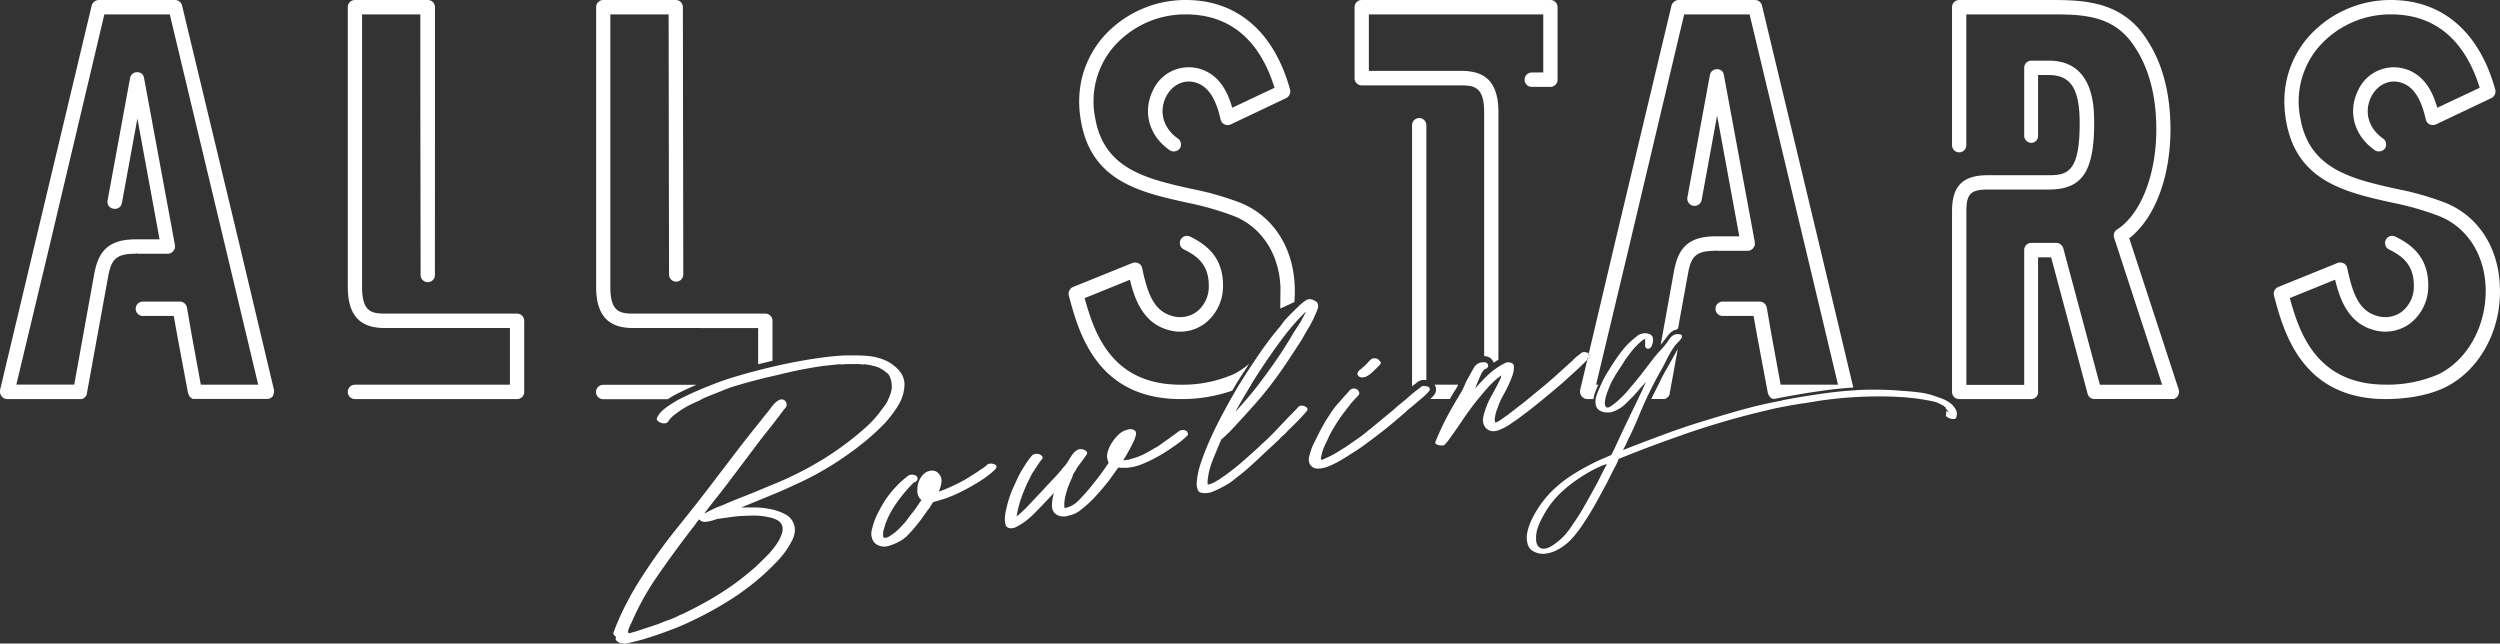
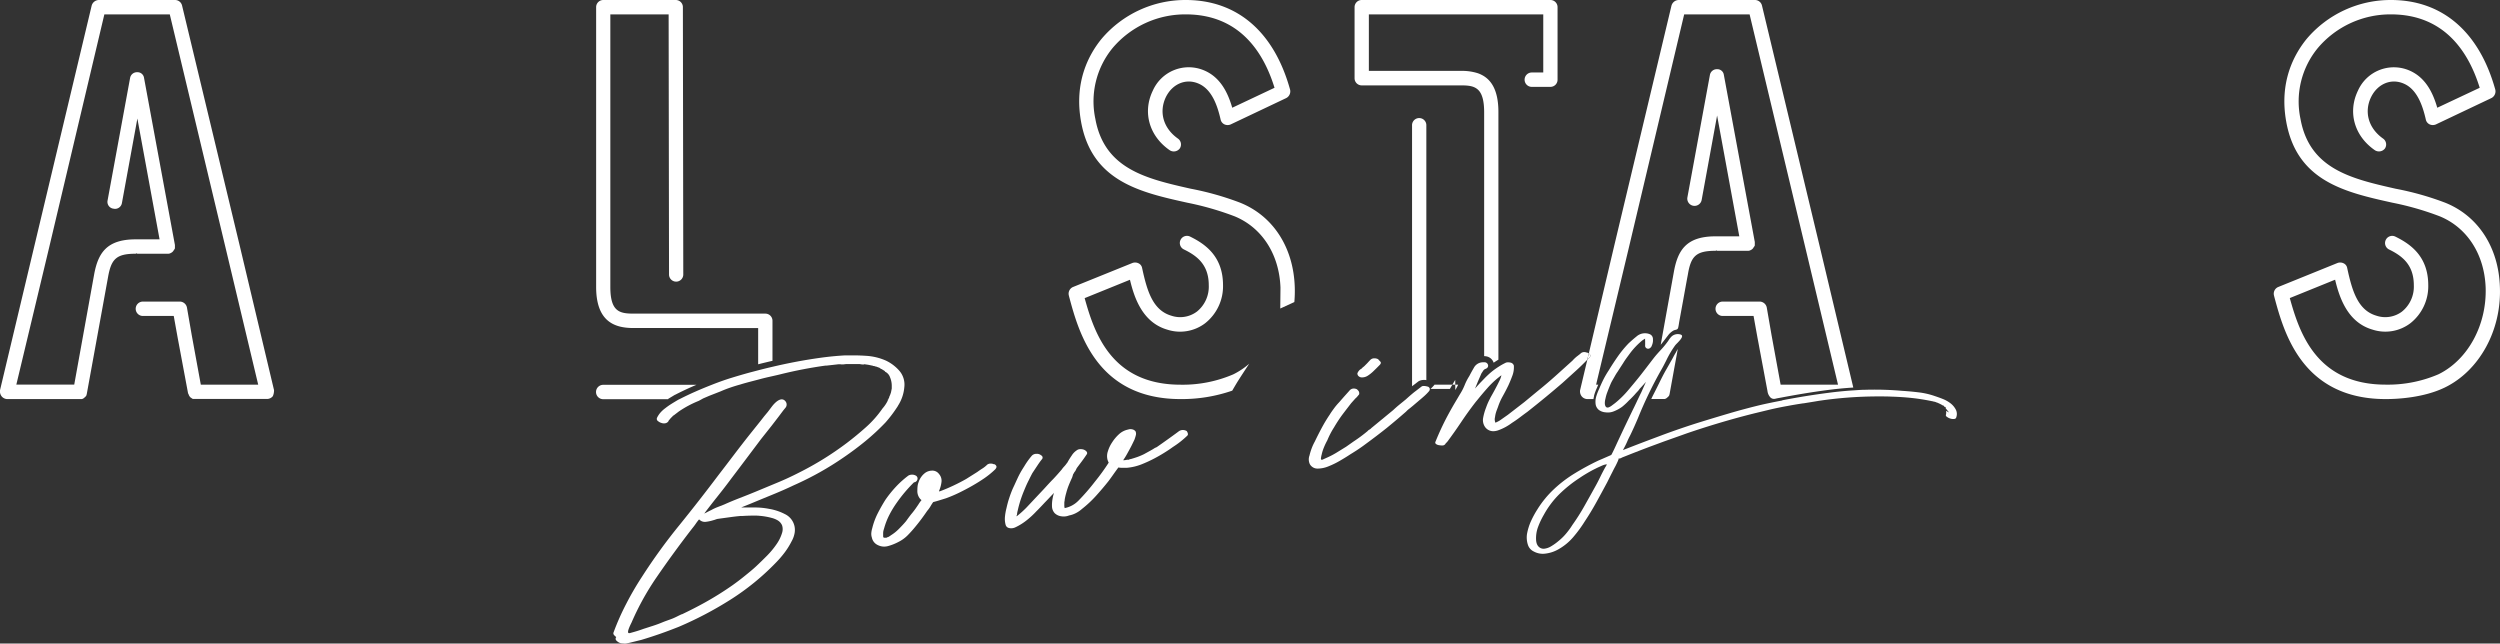
<svg xmlns="http://www.w3.org/2000/svg" viewBox="0 0 827.66 213.06">
  <rect x="0" y="0" width="827.66" height="213.06" fill="#333333" stroke="none" />
  <defs>
    <style>.cls-1{fill:#fff;}</style>
  </defs>
  <title>ALL STARS BOWLING</title>
  <g id="Capa_2" data-name="Capa 2">
    <g id="Capa_1-2" data-name="Capa 1">
      <path class="cls-1" d="M371.22,146.23c0,.09-.08.18-.13.27a.48.48,0,0,0,.13-.27" />
-       <path class="cls-1" d="M481.8,129.13a16.27,16.27,0,0,0,.95-1.79h-7.83a4.28,4.28,0,0,1,.26.42,2.91,2.91,0,0,1-.34,2.91l-.06.09-.07.09c-.35.41-.75.82-1.19,1.25H480c.58-1,1.16-2,1.77-3" />
+       <path class="cls-1" d="M481.8,129.13a16.27,16.27,0,0,0,.95-1.79h-7.83l-.06.09-.07.09c-.35.41-.75.82-1.19,1.25H480c.58-1,1.16-2,1.77-3" />
      <path class="cls-1" d="M60.28,1.85A2.39,2.39,0,0,0,58,0H32.71a2.52,2.52,0,0,0-2.36,1.85L11.45,81.11,0,129.19a2.71,2.71,0,0,0,.53,2,2.49,2.49,0,0,0,1.84.93H27.07a1.7,1.7,0,0,0,.92-.53,2,2,0,0,0,.66-.79c0-.14.13-.53.13-.66l6.95-38.18C36.78,85.86,38.36,84,44.92,84l.26-.14.27.14H55.81a1.86,1.86,0,0,0,.79-.27,2,2,0,0,0,.79-.66c.13-.26.52-.66.52-.92V81.11L47.68,25.76a2.17,2.17,0,0,0-2.23-1.85,2.3,2.3,0,0,0-2.37,1.85L35.6,66.45a2.27,2.27,0,0,0,2,2.64,2.3,2.3,0,0,0,2.76-1.85l5.12-28,7.35,40H44.92c-9.58,0-12.47,4.49-13.78,11.76l-6.56,36.32H5.41l10.77-45L34.55,4.76H56.21l18.5,77.41,10.77,45.17h-19l-3-16.38-1.58-9.11a2.44,2.44,0,0,0-2.62-2H47.15a2.38,2.38,0,0,0,0,4.75H57.52l1.31,7.27,3.41,18.23c0,.13.27.52.27.66a2.9,2.9,0,0,0,.52.79c.26.13.66.53.92.53H88.49a2.49,2.49,0,0,0,1.84-.93,4.67,4.67,0,0,0,.39-2L79.31,81.11Z" />
      <path class="cls-1" d="M827.63,95.11c-.39-13.21-7.22-23.64-18.11-28a96.74,96.74,0,0,0-16.41-4.63c-14.56-3.3-28.48-6.47-31.5-23.11a27.82,27.82,0,0,1,5.78-23.52A31.48,31.48,0,0,1,791.54,4.76c18,0,25.85,12.81,29.4,24.3l-14.05,6.61c-1.44-5-3.93-10.17-9.44-12.42A13,13,0,0,0,780.64,30c-3.41,7-1.31,14.92,5.52,19.68a2.48,2.48,0,0,0,3.41-.53,2.38,2.38,0,0,0-.66-3.3C784.06,42.4,782.61,37,785,32.1c2.1-4.23,6.43-6.21,10.63-4.49,4.59,1.85,6.43,7.4,7.48,12a2.28,2.28,0,0,0,1.31,1.59,2.59,2.59,0,0,0,2,0l18.37-8.72a2.5,2.5,0,0,0,1.32-2.78C820.81,10.57,808.6,0,791.54,0a36.41,36.41,0,0,0-27.83,12.81c-4.33,5.29-9.18,14.4-6.82,27.48,3.54,19.82,19.69,23.38,35.17,26.82a96.06,96.06,0,0,1,15.62,4.49c9.06,3.7,14.83,12.55,15.23,23.64.39,12.42-5.91,23.91-15.62,28.67a42.41,42.41,0,0,1-17.46,3.43c-23,0-28.61-17.3-31.76-28.66l15-6.08c1.45,6.08,4.2,14.13,12.34,16.51A13.71,13.71,0,0,0,798,107a15.6,15.6,0,0,0,5.91-12.55c0-9.51-5.78-13.61-10.9-16.12a2.36,2.36,0,0,0-3.15,1.06,2.38,2.38,0,0,0,1,3.17c4.33,2.11,8.27,5,8.27,11.89a10.57,10.57,0,0,1-3.94,8.72,9.22,9.22,0,0,1-8.53,1.32c-6.17-1.85-8-8.46-9.58-15.72a2.11,2.11,0,0,0-1.18-1.59,2.6,2.6,0,0,0-2-.13L754.27,95a2.41,2.41,0,0,0-1.45,2.77l.13.53c3.15,11.76,9.19,33.82,36.88,33.82,4.33,0,12.73-.53,19.56-3.83,11.42-5.55,18.77-18.89,18.24-33.16" />
      <path class="cls-1" d="M221.21,132.05l2.22-1.34,0,0,.05,0c1.95-1,3.91-1.94,5.84-2.78l1.24-.53H199.7a2.38,2.38,0,0,0,0,4.76h21.45l.06,0" />
      <path class="cls-1" d="M255.74,119.43V106.21a2.36,2.36,0,0,0-2.36-2.38H209.81c-4.73,0-7.75-.66-7.75-8.85V4.76h19.3l.13,86.12a2.36,2.36,0,1,0,4.72,0l-.13-88.5A2.36,2.36,0,0,0,223.72,0h-24a2.36,2.36,0,0,0-2.36,2.38V95c0,12,6.69,13.6,12.47,13.6H251v12c1.57-.4,3.14-.78,4.72-1.14" />
      <path class="cls-1" d="M428.51,100a40,40,0,0,0,.14-4.91c-.4-13.21-7.22-23.64-18.12-28a96.89,96.89,0,0,0-16.4-4.63c-14.57-3.3-28.48-6.47-31.5-23.11a27.85,27.85,0,0,1,5.77-23.52A31.5,31.5,0,0,1,392.55,4.76c18,0,25.86,12.81,29.4,24.3l-14,6.61c-1.45-5-3.94-10.17-9.45-12.42A13,13,0,0,0,381.66,30c-3.41,7-1.31,14.92,5.51,19.68a2.47,2.47,0,0,0,3.41-.53,2.38,2.38,0,0,0-.65-3.3C385.07,42.4,383.63,37,386,32.1c2.1-4.23,6.43-6.21,10.63-4.49,4.59,1.85,6.43,7.4,7.48,12a2.3,2.3,0,0,0,1.31,1.59,2.59,2.59,0,0,0,2,0l18.38-8.72a2.5,2.5,0,0,0,1.31-2.78C421.82,10.57,409.62,0,392.55,0a36.38,36.38,0,0,0-27.82,12.81c-4.33,5.29-9.19,14.4-6.83,27.48,3.55,19.82,19.69,23.38,35.18,26.82A97.67,97.67,0,0,1,408.7,71.6c9.05,3.7,14.83,12.55,15.22,23.64l-.07,6.9Z" />
      <path class="cls-1" d="M396.23,103.17a9.22,9.22,0,0,1-8.53,1.32c-6.17-1.85-8-8.46-9.58-15.72a2.13,2.13,0,0,0-1.18-1.59,2.6,2.6,0,0,0-2-.13L355.28,95a2.4,2.4,0,0,0-1.44,2.77l.13.53c3.15,11.76,9.18,33.82,36.88,33.82a51.12,51.12,0,0,0,17.1-2.79c.54-.93,1.08-1.85,1.62-2.75,1.26-2,2.61-4.06,4-6.17a24.36,24.36,0,0,1-5.27,3.52,42.4,42.4,0,0,1-17.45,3.43c-23,0-28.61-17.3-31.76-28.66l15-6.08c1.44,6.08,4.2,14.13,12.34,16.51A13.72,13.72,0,0,0,399,107a15.59,15.59,0,0,0,5.9-12.55c0-9.51-5.77-13.61-10.89-16.12a2.36,2.36,0,0,0-2.1,4.23c4.33,2.11,8.27,5,8.27,11.89a10.6,10.6,0,0,1-3.94,8.72" />
      <path class="cls-1" d="M467.48,41.61v86.26l2-1.53.13-.1.14-.07a3.31,3.31,0,0,1,1.57-.38,5.27,5.27,0,0,1,.56,0c.11,0,.22.06.33.07V41.61a2.37,2.37,0,1,0-4.73,0" />
      <path class="cls-1" d="M507.12,24a2.38,2.38,0,0,0,0,4.76h6.17a2.36,2.36,0,0,0,2.36-2.38v-24A2.36,2.36,0,0,0,513.29,0H450.81a2.36,2.36,0,0,0-2.36,2.38V25.89a2.36,2.36,0,0,0,2.36,2.38h32.95c2,0,3.72.13,5,1a4.37,4.37,0,0,1,1,.92c1,1.28,1.59,3.42,1.59,7V117.9a4.76,4.76,0,0,1,.64.06,3.13,3.13,0,0,1,2.41,1.87l.1.25c.51-.35,1-.67,1.57-1v-82c0-7.27-2.4-10.72-5.58-12.31a8.61,8.61,0,0,0-1.37-.57,17.26,17.26,0,0,0-5.38-.73H453.18V4.76h57.74V24Z" />
      <path class="cls-1" d="M527.71,131.08a16.64,16.64,0,0,1,1-2.73c.12-.32.27-.67.42-1h-.72l10.76-45L557.57,4.76h21.66l18.5,77.41,10.77,45.17h-19l-3-16.38-1.58-9.11a2.44,2.44,0,0,0-2.62-2H570.17a2.38,2.38,0,0,0,0,4.75h10.37l1.31,7.27c.1.5.19,1,.29,1.52.23,1.25.46,2.49.7,3.74.29,1.58.59,3.16.89,4.74l.84,4.52c.19,1,.38,2,.58,3.07a3.68,3.68,0,0,0,1,2.14,1.68,1.68,0,0,0,1.61.4c.68-.17,1.41-.28,2.1-.41,5.27-1,10.25-1.82,15.21-2.47,2.75-.36,5.61-.64,8.49-.82L602.33,81.11l-19-79.26A2.39,2.39,0,0,0,581.06,0H555.74a2.54,2.54,0,0,0-2.37,1.85l-18.9,79.26L526,117a2.38,2.38,0,0,1,.31.26.74.74,0,0,1-.06,1.07l-.74.75-2.4,10.11a2.66,2.66,0,0,0,.52,2,2.49,2.49,0,0,0,1.84.93h2.08V132a9.2,9.2,0,0,1,.21-.94" />
      <path class="cls-1" d="M554,109.44c.6-.32,1.39-.17,1.58-.94s.26-1.46.39-2.18q.64-3.51,1.28-7c.51-2.79,1-5.57,1.53-8.36,1-6.08,2.62-7.93,9.18-7.93l.27-.13.26.13h10.37a1.85,1.85,0,0,0,.78-.26,1.9,1.9,0,0,0,.79-.66c.13-.26.52-.66.52-.92V80.11L570.7,24.76a2.16,2.16,0,0,0-2.23-1.85,2.32,2.32,0,0,0-2.37,1.85l-7.48,40.68a2.4,2.4,0,0,0,4.73.8l5.12-28,7.35,40h-7.88c-9.58,0-12.47,4.49-13.78,11.76l-4.36,24.14c.84-1,1.56-2,2.35-3a6,6,0,0,1,1.83-1.68" />
      <path class="cls-1" d="M554.84,116.66c-.34.55-.63,1.06-.88,1.55s-.54,1-.87,1.55c-.5.91-1,1.78-1.49,2.64-1.28,2.22-2.34,4.54-3.5,6.82-.49,1-1,1.9-1.42,2.88h4.41a1.7,1.7,0,0,0,.92-.53,2,2,0,0,0,.66-.79c0-.14.13-.53.13-.66l2.65-14.57-.06.1a8.92,8.92,0,0,0-.55,1" />
      <path class="cls-1" d="M297.27,134.35a13.33,13.33,0,0,0,2.12-6.21,7,7,0,0,0-1.68-5.43,13.75,13.75,0,0,0-4.42-3.33,19,19,0,0,0-6.53-1.58q-2.24-.15-4.38-.15c-.85,0-1.7,0-2.53,0q-4,.22-8.1.78c-2.73.38-5.47.82-8.21,1.34s-5.21,1.05-7.8,1.66c-1.58.36-3.15.75-4.72,1.16l-2.79.73c-2.08.57-4.13,1.17-6.17,1.8s-4,1.33-6,2.11l-.15.06c-1.94.76-3.85,1.54-5.7,2.36q-2.53,1.11-5.06,2.4c-.22.11-.45.21-.67.33-.75.44-1.48.88-2.18,1.32a22.23,22.23,0,0,0-2.05,1.44,10.08,10.08,0,0,0-1.56,1.41,7.55,7.55,0,0,0-1.18,1.78.88.88,0,0,0,.37,1.11,3,3,0,0,0,1.12.59,2.39,2.39,0,0,0,.79.14,3.15,3.15,0,0,0,.52-.05,1.59,1.59,0,0,0,1.06-.79v-.12l.37-.39a4.94,4.94,0,0,1,.87-.9c0-.08.08-.19.25-.32l.12-.08s0,.07-.12.15l.5-.39,1.37-1.05a34.83,34.83,0,0,1,6.6-3.52l1.2-.66a2.69,2.69,0,0,1,.29-.16l2-.86,3.74-1.46c1.07-.47,2.15-.89,3.23-1.26s2.15-.7,3.24-1c2.21-.69,4.45-1.21,6.68-1.82s4.69-1.07,7-1.66a143.58,143.58,0,0,1,14.55-2.79l.37,0c1.33-.15,2.66-.29,4-.45l.25,0,.24,0,.13,0a1.05,1.05,0,0,0,.4.06l.47,0,1-.12a3.44,3.44,0,0,1,.46,0,4.73,4.73,0,0,1,.53,0l3.49,0,.87.14h.09l.28,0h.09c.11,0,.16,0,.16-.1l1.37.2,1.5.31a.32.32,0,0,0,.21.09h.07a1.36,1.36,0,0,1,.36.07.09.09,0,0,1,.1.08s0,0,0,0l.25,0,1.25.46.24.22h0a.32.32,0,0,1,.21.09.32.32,0,0,0,.22.1h0l1,.62a.31.31,0,0,1,.12.23,3.17,3.17,0,0,1,1.68,1.9,7.1,7.1,0,0,1,.56,2.66v1c-.08.43-.16.86-.25,1.28q-.12.39-.24.72c-.09.22-.17.42-.25.59a1,1,0,0,0-.13.39.41.41,0,0,1-.12.27.56.56,0,0,0-.13.39c-.08,0-.16.08-.25.22l0,.09s.07-.06.17-.17a11.87,11.87,0,0,1-1.87,2.86,34.91,34.91,0,0,1-5.54,6.25q-3,2.68-6.29,5.18a102.12,102.12,0,0,1-15.81,9.8c-2.4,1.23-4.81,2.35-7.22,3.34l-7.22,3c-1.74.72-3.46,1.4-5.16,2.06s-3.43,1.37-5.17,2.15l-2.24.88a16.38,16.38,0,0,0-2.11,1c-.42.19-.8.38-1.13.56s-.7.37-1.12.56c1.5-2,3-3.92,4.49-5.79s3-3.81,4.48-5.82q2.49-3.27,4.91-6.5l4.92-6.54,3.49-4.4,2.36-3.07,1.5-2,.87-1.07a1.69,1.69,0,0,0-.15-2c-1.41-1.7-3.53.54-4.39,1.65-.48.63-.95,1.27-1.44,1.9L253,137.81l-1.25,1.6c-1.2,1.5-2.4,3-3.61,4.51-1.74,2.2-3.44,4.4-5.1,6.58s-3.32,4.37-5,6.54q-6.48,8.61-13.13,16.83A186.69,186.69,0,0,0,212.5,191q-2.87,4.39-5.23,9a80.34,80.34,0,0,0-4.11,9.29.81.81,0,0,0,.13.94,3.55,3.55,0,0,0,.74.68.83.83,0,0,0,.13,1.24,2.84,2.84,0,0,0,2.11.87,3,3,0,0,0,.59.06,3.07,3.07,0,0,0,.6-.07l1.18-.26,3.73-.92c2.08-.62,4.13-1.29,6.17-2s4.08-1.49,6.16-2.31a119.39,119.39,0,0,0,17-8.91,81.41,81.41,0,0,0,15.13-12.29,33.77,33.77,0,0,0,2.92-3.38,24.52,24.52,0,0,0,2.3-3.69,8.52,8.52,0,0,0,.94-2.4,6,6,0,0,0,.06-2.55,5.81,5.81,0,0,0-3.24-4.12,17.48,17.48,0,0,0-5.22-1.72,24.41,24.41,0,0,0-4.49-.45h-.84c-1.24,0-2.54,0-3.89,0l3-1.21c2.41-1,4.83-2,7.28-3s4.88-2.06,7.29-3.21a101,101,0,0,0,16.43-9.21q3.73-2.55,7.22-5.41a75.07,75.07,0,0,0,6.6-6.14,43.82,43.82,0,0,0,4.1-5.47m-51.78,36.48c1.46-.1,2.93-.15,4.39-.14.52,0,1,0,1.56.07a22,22,0,0,1,4,.69,7.63,7.63,0,0,1,2,.81,3.56,3.56,0,0,1,1.44,1.61,4,4,0,0,1,0,2.59,13,13,0,0,1-1.82,3.7,27.59,27.59,0,0,1-3.11,3.76c-1.16,1.17-2.36,2.35-3.61,3.52s-2.51,2.17-3.79,3.21-2.64,2.08-4.05,3.08a102.86,102.86,0,0,1-9.21,5.76c-2.49,1.39-5,2.65-7.6,3.9l.15-.11c-1.08.44-2.1,1.05-3.18,1.48s-2.31.82-3.44,1.29-2.11.82-3.11,1.14-2,.65-3.11,1c-1.48.55-3,1-4.53,1.4a.69.69,0,0,1-.32,0c-.85-.17.77-3.17.95-3.58.35-.82.72-1.63,1.09-2.43q1.14-2.42,2.41-4.75a89.86,89.86,0,0,1,4.82-7.83q5.66-8.23,11.76-16.11c.42-.51.79-1,1.12-1.48s.57-.8.88-1.19.24-.26.49-.06a2.6,2.6,0,0,0,.86.48,2.57,2.57,0,0,0,1.1.11,13.3,13.3,0,0,0,2.07-.41l1-.29a4.84,4.84,0,0,1,.84-.27l1-.14,2.33-.32c1.51-.21,3-.41,4.56-.53" />
      <path class="cls-1" d="M329.08,153.72a2.27,2.27,0,0,0-1-.24h-.2a1.79,1.79,0,0,0-1.06.36,8.91,8.91,0,0,1-1.56,1.25q-.81.51-1.68,1.14l-3.73,2.35c-1.41.8-2.85,1.54-4.3,2.22s-2.92,1.31-4.42,1.86l-.25,0v-.12a10.7,10.7,0,0,0,.81-2.93,3.38,3.38,0,0,0-.81-2.68,2.73,2.73,0,0,0-2-1.12l-.33,0a4,4,0,0,0-2.22.71,6.27,6.27,0,0,0-2.24,3.18,4.84,4.84,0,0,0-.31,1.29,10.64,10.64,0,0,0-.07,1.26,4,4,0,0,0,1,3l.37.32c-.16.19-.33.4-.49.63a8.88,8.88,0,0,0-.5.75c-.67,1-1.35,2-2.06,2.85s-1.39,1.79-2.05,2.71c-.83,1-1.62,1.81-2.37,2.57a13.79,13.79,0,0,1-2.61,2.1c-.21.15-.42.3-.62.46.09-.11.13-.16.12-.16l-.12.09a.86.86,0,0,1-.38.24.65.65,0,0,0-.31.1.48.48,0,0,1-.31.11l-.42,0h-.2c-.25,0-.38-.18-.38-.51v-1a3.69,3.69,0,0,1,.13-.95c.08-.3.17-.58.25-.84a23.23,23.23,0,0,1,1.68-4.27,32.32,32.32,0,0,1,2.43-4,48.86,48.86,0,0,1,5.72-6.77,1.26,1.26,0,0,0,1.12-.91,1.08,1.08,0,0,0-.49-1.3,2.51,2.51,0,0,0-1.19-.33h-.1a2.44,2.44,0,0,0-1.2.31,31.52,31.52,0,0,0-4.11,3.68,38.17,38.17,0,0,0-3.49,4.33q-1.37,2.18-2.55,4.5a22.87,22.87,0,0,0-1.81,4.9,7.81,7.81,0,0,0-.31,1.6,3.89,3.89,0,0,0,.19,1.53,3.47,3.47,0,0,0,2,2.48,4.62,4.62,0,0,0,2.06.49,4.91,4.91,0,0,0,1.3-.18,16.52,16.52,0,0,0,3.37-1.33,11.59,11.59,0,0,0,3.11-2.23,38.48,38.48,0,0,0,2.61-2.92c1.33-1.6,2.61-3.32,3.86-5.17a9.48,9.48,0,0,0,1.06-1.46c.29-.5.6-1,.93-1.45.75-.19,1.5-.41,2.24-.64l2-.62q2.25-.82,4.36-1.85t4.23-2.23q2.11-1.2,4.05-2.52a27.74,27.74,0,0,0,3.67-3c.33-.39.46-.72.38-1a1.25,1.25,0,0,0-.69-.69" />
      <path class="cls-1" d="M392.88,142.71a2.49,2.49,0,0,0-1.28-.35h-.09a2.31,2.31,0,0,0-1.37.52c-1.24.92-2.43,1.78-3.55,2.58s-2.34,1.67-3.67,2.59a4.61,4.61,0,0,0-1.12.6l-1,.57-2.11,1.16a22.16,22.16,0,0,1-2.18.92c-.54.19-1.23.41-2.05.65a3.67,3.67,0,0,0-1,.32.3.3,0,0,0-.2-.08h-.05l-.5.1a3.24,3.24,0,0,1-.62.07.85.85,0,0,1-.25,0q.5-.72.87-1.35c.25-.42.5-.86.75-1.33.41-.74.79-1.43,1.12-2.08s.66-1.33,1-2.06a12.5,12.5,0,0,0,.44-1.39,2,2,0,0,0-.06-1.3,1.76,1.76,0,0,0-1.12-.71,2.41,2.41,0,0,0-.58-.07,2.3,2.3,0,0,0-.79.14,6.27,6.27,0,0,0-3,1.53,13.32,13.32,0,0,0-2.3,2.74,10.63,10.63,0,0,0-1.37,2.88,4.87,4.87,0,0,0-.13,2.88,6.75,6.75,0,0,0,.38.93,70.61,70.61,0,0,1-4.61,6.35,68.08,68.08,0,0,1-5.42,6.24,8.68,8.68,0,0,1-4.54,2.45,2.8,2.8,0,0,1-.12-1v-.75a2.2,2.2,0,0,1,.06-.5,2.35,2.35,0,0,0,.06-.51,18.14,18.14,0,0,1,.5-2.21,21.12,21.12,0,0,1,.87-2.65c.33-.81.7-1.67,1.12-2.57.12-.4.25-.8.37-1.19.09,0,.17-.11.25-.3a.67.67,0,0,0,.06-.17h0c.11-.13.22-.27.34-.4.16-.33.33-.65.49-1l1.68-2.24q.81-1.08,1.56-2.22a.74.74,0,0,0,0-1,2.25,2.25,0,0,0-.93-.64,2.84,2.84,0,0,0-.93-.16l-.32,0a1.86,1.86,0,0,0-1.06.38,5.57,5.57,0,0,0-1.68,1.74,23.29,23.29,0,0,0-1.43,2.32l-.25.3a7.46,7.46,0,0,1-.81,1,8.25,8.25,0,0,0-.81,1q-1.37,1.62-2.86,3.2c-1,1-2,2.12-3,3.21l-2.74,2.91-2.73,2.91c-.39.43-.83.86-1.28,1.28a29.65,29.65,0,0,1-2.33,2v-.12a.62.62,0,0,1,.12-.4,7.24,7.24,0,0,1,.25-1.41c.23-1.05.51-2.07.81-3.06l.06-.2c.33-1,.71-2.07,1.12-3.06s.85-2.08,1.31-3c.13-.28.28-.57.43-.86.34-.71.71-1.43,1.12-2.21l1.5-2.26c.5-.75,1-1.51,1.62-2.27a.82.82,0,0,0-.19-1.34,2.16,2.16,0,0,0-1.24-.51.62.62,0,0,0-.19,0h-.14a2,2,0,0,0-1.6.69,25.58,25.58,0,0,0-2.49,3.51c-.12.2-.26.39-.38.6a27.35,27.35,0,0,0-1.8,3.3c-.38.81-.74,1.6-1.09,2.37-.16.33-.32.68-.47,1a34.65,34.65,0,0,0-1.24,3.32c-.34,1-.63,2.14-.88,3.26a18.13,18.13,0,0,0-.49,2.82,7.4,7.4,0,0,0,.25,2.7,1.46,1.46,0,0,0,1.18,1,2.72,2.72,0,0,0,.63.08,3.42,3.42,0,0,0,1.3-.28,19,19,0,0,0,4-2.51,28.33,28.33,0,0,0,3.05-2.84c.35-.34.71-.71,1.06-1.08.57-.59,1.15-1.2,1.74-1.84,1-1,1.89-2,2.81-2.93l.24-.29a12.88,12.88,0,0,0-.49,1.95,11.77,11.77,0,0,0-.19,2.65,3.46,3.46,0,0,0,.93,2.2,3.87,3.87,0,0,0,2.18,1,5,5,0,0,0,.76.06,4.82,4.82,0,0,0,1.79-.34,8,8,0,0,0,2.25-.78,9.48,9.48,0,0,0,2-1.37,37.31,37.31,0,0,0,4.6-4.28c1.41-1.56,2.78-3.16,4.11-4.83q.87-1.15,1.68-2.31c.54-.77,1.1-1.54,1.68-2.32a5.35,5.35,0,0,0,1.11.11h.32l1.39,0h0a17.44,17.44,0,0,0,4.73-1.1,43.45,43.45,0,0,0,4.48-2.06c1-.53,2-1.1,3-1.72s2-1.26,3-2A30,30,0,0,0,393,144.3a.73.73,0,0,0,.25-.79,2.28,2.28,0,0,0-.37-.8m-21.79,3.79c.05-.09.09-.18.13-.27a.48.48,0,0,1-.13.27" />
-       <path class="cls-1" d="M406.57,143.49c.75-.77,1.45-1.52,2.12-2.24l1.12-1.22q2.12-2.29,4.85-5.35c1.83-2,3.36-3.84,4.61-5.42q3.11-3.87,6-8.15t5.54-8.42l.74-1.27c.58-1,1.14-2,1.68-2.89s1.14-2,1.81-3.42V105a16.11,16.11,0,0,0,1.12-2.59,2.52,2.52,0,0,0-.12-2.34,6.37,6.37,0,0,0-1.56-.87,2.29,2.29,0,0,0-.85-.16,2.5,2.5,0,0,0-1.08.25h0s-.12.11-.51.35a3.49,3.49,0,0,0-.87.67l-.5.35-1.12,1.11q-2.12,2-3.86,3.9a12.42,12.42,0,0,0-1.49,1.92l-2.12,2.55Q419,114,416,118.47t-5.6,8.61q-3,5-5.91,10.48t-5.17,10.94q-.87,2.17-1.68,4.51a28.73,28.73,0,0,0-1.18,4.54,3.94,3.94,0,0,0-.13.83,3.82,3.82,0,0,1-.12.83v.5a4.94,4.94,0,0,0,.18,2,2.15,2.15,0,0,0,.81,1.27,5.91,5.91,0,0,0,1.81.29,6.78,6.78,0,0,0,2.61-.56,33.49,33.49,0,0,0,3.92-1.92,19.83,19.83,0,0,0,2.87-1.89c.74-.61,1.49-1.2,2.24-1.76l1.24-1q2.63-2.28,5-4.52t4.8-4.47l1.87-1.75A11.31,11.31,0,0,1,425,144a12,12,0,0,0,1.36-1.4l2.25-2.2c.66-.64,1.34-1.34,2.05-2.1l2-2.23c.42-.67.19-1.18-.68-1.54a2.93,2.93,0,0,0-1.07-.25,1.45,1.45,0,0,0-1,.36c-.74.82-1.51,1.62-2.3,2.4s-1.56,1.59-2.3,2.4l-3.24,3.4q-1.62,1.71-3.36,3.31c-.58.53-1.12,1-1.62,1.51s-1,.93-1.49,1.36q-2.49,2.27-4.73,4.21c-1.5,1.3-3.36,2.76-5.6,4.37a8.7,8.7,0,0,0-1,.7,6.41,6.41,0,0,1-1.24.76,9.36,9.36,0,0,1-2.18,1.12,2.58,2.58,0,0,1-.8.19c-.22,0-.31-.09-.26-.29v-.49a5.76,5.76,0,0,1,.12-1.27,20.5,20.5,0,0,1,1.06-4.58c.54-1.51,1.14-3,1.81-4.59.54-1.28,1.07-2.55,1.61-3.82v.13a24.9,24.9,0,0,0,2.12-2m7.72-16.2q2.73-4.42,5.73-8.77,2.36-3.47,5.1-7.08a74.19,74.19,0,0,1,5.73-6.71c.45-.47.91-.94,1.37-1.4l.12,0-.25.55c-.33.65-.75,1.42-1.24,2.31a25.76,25.76,0,0,1-1.37,2.21c-.38.57-.75,1.15-1.12,1.72q-2.49,4.25-4.92,7.86t-6.16,8.6q-1.87,2.51-3.93,4.91t-4,4.56l-.25.18q2.49-4.48,5.23-8.91" />
      <path class="cls-1" d="M456.37,119a2.37,2.37,0,0,0-1.25-.37h-.18a1.76,1.76,0,0,0-1.31.56c-.34.35-.67.71-1,1.07l-1,1-.62.5a1.43,1.43,0,0,1-.62.5,3.17,3.17,0,0,0-1,1.32,1.18,1.18,0,0,0,.44,1,1.63,1.63,0,0,0,.93.37h.1a3.53,3.53,0,0,0,1.9-.53,11.89,11.89,0,0,0,1.74-1.35l1.12-1.09,1.24-1.25c.33-.4.38-.74.13-1a5.92,5.92,0,0,0-.62-.62" />
      <path class="cls-1" d="M472.67,128a6.72,6.72,0,0,0-1.05-.22l-.3,0a1.29,1.29,0,0,0-.64.15l-2.3,1.76c-.25.19-.52.41-.81.65-.62.52-1.32,1.13-2.12,1.86l-2.11,1.72c-.75.61-1.45,1.23-2.12,1.86L454,141.72a2.2,2.2,0,0,1-.62.5,1.93,1.93,0,0,0-.62.5,50.58,50.58,0,0,1-4.61,3.42l-2.49,1.75-3,1.85a26.42,26.42,0,0,1-3,1.61l-1.49.67a1.19,1.19,0,0,1-.55.19.3.3,0,0,1-.32-.26,7.3,7.3,0,0,1,.25-1.42,13.67,13.67,0,0,1,.75-2.39,20.3,20.3,0,0,1,1.12-2.35,26.48,26.48,0,0,1,2.24-4.31q1.24-2.13,2.67-4.09c1-1.32,2-2.62,3-3.92l1.37-1.53.5-.47.75-.9a1.39,1.39,0,0,0-.19-1.14,3.8,3.8,0,0,0-.56-.57,2.38,2.38,0,0,0-1-.23,1.8,1.8,0,0,0-1.44.69l-1.67,1.86-1.87,2.13a20,20,0,0,0-1.61,1.94c-.5.69-1,1.36-1.37,2q-1.37,2-2.62,4.33c-.83,1.54-1.61,3.09-2.36,4.65a15.74,15.74,0,0,0-1.06,2.33,20,20,0,0,0-.68,2.26,3.68,3.68,0,0,0,.12,2.84,2.87,2.87,0,0,0,2.55,1.47h.13a9.52,9.52,0,0,0,3.48-.74,27.47,27.47,0,0,0,3.74-1.82c1.2-.7,2.18-1.29,2.92-1.78s1.74-1.08,2.74-1.74,1.87-1.26,2.62-1.83q4.1-3,7.34-5.59c2.16-1.76,4.27-3.55,6.35-5.37a8,8,0,0,1,1.12-1c.58-.45,1.62-1.32,3.11-2.61l.73-.61c.4-.34.78-.67,1.14-1a16.17,16.17,0,0,0,1.49-1.53,1,1,0,0,0,.19-1,1.06,1.06,0,0,0-.69-.55" />
      <path class="cls-1" d="M525.33,116.73a2.39,2.39,0,0,0-.87-.17,1.74,1.74,0,0,0-1.37.67l.07-.09a1.88,1.88,0,0,1-.32.25l-.62.48a11.58,11.58,0,0,0-1.62,1.51L516,123.53c-1.91,1.73-3.79,3.37-5.66,4.9s-3.76,3.09-5.67,4.67l-5.47,4.23L496.82,139a6.57,6.57,0,0,1-.87.53c-.25.13-.54.27-.87.41a2.76,2.76,0,0,1-.13-1.84,9,9,0,0,1,.38-1.75c.16-.49.37-1,.62-1.67a19.52,19.52,0,0,1,1.56-3.52q.93-1.66,1.8-3.45c.5-1.08.95-2.18,1.37-3.3a7.91,7.91,0,0,0,.5-3.39,1.46,1.46,0,0,0-1.25-1,3,3,0,0,0-.64-.07,1.86,1.86,0,0,0-1,.24,20.6,20.6,0,0,0-2.23,1.27,23.18,23.18,0,0,0-3.13,2.39c-.55.51-1.07,1-1.59,1.55s-1.25,1.28-1.85,1.94c-.39.43-.79.85-1.16,1.3.17-.44.35-.87.53-1.3s.31-.75.46-1.13c.38-.86.75-1.72,1.12-2.58l.75-1.13.15-.11q.3-.21.24-.21a1.49,1.49,0,0,0,.92-.55,1,1,0,0,0,.06-1,1.17,1.17,0,0,0-.94-.69,2.66,2.66,0,0,0-.28,0c-.13,0-.27,0-.4,0a3.18,3.18,0,0,0-.62.06,3.43,3.43,0,0,0-2.37,1.75c-.58,1-1.08,1.89-1.49,2.71a17.67,17.67,0,0,0-1.55,3s0,0,0,0a17.82,17.82,0,0,1-1.43,2.82c-.39.64-.76,1.28-1.14,1.92-1.15,1.91-2.25,3.84-3.28,5.78a89.78,89.78,0,0,0-3.8,8.2.6.6,0,0,0,.19.84,2.1,2.1,0,0,0,.81.34,6.28,6.28,0,0,0,1.24.12h.07a1.19,1.19,0,0,0,1.06-.7,1,1,0,0,1,.37-.33c1.66-2.22,3.24-4.46,4.73-6.69s3.07-4.43,4.73-6.57c.26-.33.55-.66.82-1,1-1.24,2.05-2.48,3.17-3.74a28.7,28.7,0,0,1,3.62-3.45c.32-.26.65-.52,1-.76a8.06,8.06,0,0,1-.68,1.87c-.11.2-.2.4-.3.6s-.35.7-.51,1c-.67,1.29-1.33,2.51-2,3.67-.14.25-.25.51-.39.77a20.12,20.12,0,0,0-1.22,2.83,18.14,18.14,0,0,0-.94,3.29,4,4,0,0,0,.56,3,3.32,3.32,0,0,0,2.78,1.49,5.1,5.1,0,0,0,1.71-.33,17.21,17.21,0,0,0,4.48-2.43q1.37-.87,2.55-1.77t2.55-1.89q6.34-5,11.7-9.64l4.55-4.12c1.2-1.09,2.38-2.25,3.55-3.45L526,117a1.31,1.31,0,0,0-.62-.27" />
      <path class="cls-1" d="M526.26,117.26A2.38,2.38,0,0,0,526,117l-.49,2.08.74-.75a.74.74,0,0,0,.06-1.07" />
      <path class="cls-1" d="M590,132.59c-2.58.49-4.71.93-6.71,1.38-3.58.85-7.26,1.83-10.92,2.91s-7.36,2.2-10.82,3.28c-3.88,1.24-7.77,2.58-11.56,4s-7.69,2.88-11.44,4.36l-1.25.49.63-1.19c.31-.6.6-1.2.85-1.79s.57-1.24.89-1.84c.89-1.82,1.76-3.77,2.6-5.76a133.89,133.89,0,0,1,7.87-16.26c.52-.9,1-1.86,1.48-2.8a32.06,32.06,0,0,1,3-5.08,9.56,9.56,0,0,1,.67-.71c.62-.64,1.67-1.72,1.58-2.35,0-.06,0-.25-.4-.45a3.09,3.09,0,0,0-3,.55,7.32,7.32,0,0,0-1.12,1.42l-.23.33a28.09,28.09,0,0,1-2.39,2.88c-.6.65-1.22,1.33-1.77,2s-1.32,1.7-2,2.58-1.34,1.76-2,2.6c-1.06,1.39-2.22,2.82-3.64,4.51-.45.54-.9,1.09-1.35,1.61a31.83,31.83,0,0,1-4.22,4.15c-.32.25-.65.49-1,.75a4.38,4.38,0,0,1-1.05.65,1.17,1.17,0,0,1-.61.11c-.63-.09-.78-.91-.79-1.43a6.05,6.05,0,0,1,.21-1.52,13.61,13.61,0,0,1,.48-1.77l.24-.64c.32-.84.66-1.67,1-2.47s.85-1.6,1.29-2.39c.3-.54.61-1.08,1-1.61.58-.92,1.21-1.89,1.87-2.9.28-.48.63-1,1.07-1.62l1.19-1.62a24.6,24.6,0,0,1,4-4.2c.31-.24.66-.44,1-.65a2.73,2.73,0,0,0,0,.7c0,.25,0,.49,0,.74s0,.49,0,.74a1,1,0,0,0,1.65.92,1.44,1.44,0,0,0,.55-.77,4.55,4.55,0,0,0,.38-1.4,4.34,4.34,0,0,0,0-.72,1.72,1.72,0,0,0-1-1.65,4.23,4.23,0,0,0-4.41.71c-.9.72-1.79,1.5-2.65,2.3a36.33,36.33,0,0,0-3.54,4.29c-1,1.44-2,2.94-3,4.6-.66,1-1.26,2-1.79,3.06-.32.63-.62,1.27-.9,1.91q-.27.6-.51,1.2a18,18,0,0,0-1,2.61c-.07.27-.13.55-.18.83a6.91,6.91,0,0,0,0,1.64,3,3,0,0,0,1.11,1.93,4.23,4.23,0,0,0,2.19.77,5.21,5.21,0,0,0,2.79-.36A12.24,12.24,0,0,0,537,134.7c.48-.38.93-.79,1.38-1.21s.86-.9,1.33-1.31c.63-.64,1.3-1.29,1.88-2l.73-.78c.23-.24.39-.53.61-.78l.6-.64,1.11-1.24.27-.31-1.53,3.44c-.42.83-.8,1.63-1.18,2.43-.09.18-.18.35-.25.52-.47,1-.94,2-1.45,3-1.4,2.91-2.48,5.15-3.23,6.74l-1.51,3.22c-.43.92-.85,1.86-1.29,2.79-.22.47-.45.93-.68,1.39-.14.26-.23.61-.51.73l-2.68,1.17-1.42.61a81.59,81.59,0,0,0-7.72,4.17,41.79,41.79,0,0,0-7,5.3,33.28,33.28,0,0,0-5.51,6.73,31.49,31.49,0,0,0-2.16,4,18.13,18.13,0,0,0-1.26,4.16,7.87,7.87,0,0,0,.29,3.49,3.7,3.7,0,0,0,1.94,2.25,6.26,6.26,0,0,0,3.94.7,11.26,11.26,0,0,0,4.29-1.45,18.08,18.08,0,0,0,4.85-4,42.2,42.2,0,0,0,3.81-5.19c1.41-2.12,2.72-4.29,3.91-6.46s2.39-4.37,3.55-6.54c.57-1.15,1.15-2.31,1.73-3.44q.49-1,1-1.92c.17-.34.33-.67.49-1l.19-.43a2,2,0,0,0,.13-.25.88.88,0,0,1,.07-.23c0-.08.12-.14.11-.24a.59.59,0,0,0,0-.13.16.16,0,0,1,0-.12.16.16,0,0,1,.13-.06h.14a2,2,0,0,0,.84-.31c.36-.17.74-.3,1.11-.45q2.93-1.17,5.87-2.3l2-.76,4.9-1.81,4.89-1.74,2.81-1c7.38-2.52,14.83-4.73,22.14-6.56l5.41-1.31c1.77-.41,3.65-.8,5.57-1.14,1.55-.3,3.22-.58,5.24-.89l.16,0c1.68-.27,3.37-.54,5.06-.83a134.3,134.3,0,0,1,19.7-1.47c1.59,0,3,0,4.43.07,2.31.07,4.61.22,6.82.46s4.3.58,6.58,1.05l.11,0a2.34,2.34,0,0,0,.5.14,2.64,2.64,0,0,1,.75.22l.19.08a.83.83,0,0,1,.36.13.66.66,0,0,1,.28.13.84.84,0,0,1,.33.15,5.68,5.68,0,0,1,1,.55h.2l.14.15a.87.87,0,0,1,.16.17l.14.18h.34v.42l1.14,1.43-1-.55a4,4,0,0,1,0,1.15.58.58,0,0,0,.19.76,3.68,3.68,0,0,0,1.26.65,2.92,2.92,0,0,0,1.33.11.68.68,0,0,0,.6-.53,3.23,3.23,0,0,0-.15-2.55,6.25,6.25,0,0,0-1.73-2.07,10.51,10.51,0,0,0-2.61-1.47c-1.05-.42-2-.74-2.77-1a25,25,0,0,0-5.26-1.18c-1.86-.23-3.7-.39-5.45-.5a104.51,104.51,0,0,0-12.16-.35c-1.25,0-2.52.11-3.77.19-2.89.18-5.75.46-8.51.83-4.94.64-9.9,1.44-15.15,2.45m-58.54,22c-.63,1.13-1.23,2.28-1.79,3.44s-1.15,2.29-1.83,3.5c-1.15,2.08-2.32,4.17-3.48,6.23a69.07,69.07,0,0,1-3.88,6.1A22.18,22.18,0,0,1,519,176a18.13,18.13,0,0,1-3.06,3.13,17.16,17.16,0,0,1-2.36,1.69,5.54,5.54,0,0,1-2.35.84,2.28,2.28,0,0,1-1.58-.45c-1.09-.82-1.16-2.24-1.11-3.51a10.58,10.58,0,0,1,.69-3.33,25.61,25.61,0,0,1,1.85-3.89,29.62,29.62,0,0,1,5.18-6.9,43,43,0,0,1,6.68-5.34c.84-.58,1.71-1.12,2.6-1.64s1.76-1,2.67-1.44c.4-.2.81-.4,1.22-.58s.82-.38,1.24-.55a4.92,4.92,0,0,1,.65-.21,2,2,0,0,1,.34-.06.75.75,0,0,1,.33,0l-.11.19a3.07,3.07,0,0,1-.17.31c-.07.14-.15.27-.22.4" />
-       <path class="cls-1" d="M131.71,0h-14.2a2.36,2.36,0,0,0-2.37,2.38V95c0,12,6.7,13.6,12.47,13.6h41.21v18.76H117.51a2.38,2.38,0,0,0,0,4.76h53.68a2.36,2.36,0,0,0,2.36-2.38V106.21a2.35,2.35,0,0,0-1.82-2.31,1.9,1.9,0,0,0-.54-.07H127.61c-4.72,0-7.74-.66-7.74-8.85V4.76h19.29v7l0,19.3.09,59.83a2.37,2.37,0,1,0,4.73,0L144,44.56l0-15.7,0-26.48A2.36,2.36,0,0,0,141.52,0H137" />
-       <path class="cls-1" d="M664.46,0H648.61a2.36,2.36,0,0,0-2.36,2.38v45.7a2.36,2.36,0,1,0,4.72,0V4.76h27.3c11.16,0,21.66,0,28.61,11,4.6,7,7,16.12,7,27.08,0,14-4.46,26.29-11.42,32A13.54,13.54,0,0,1,700.85,76a2.37,2.37,0,0,0-1.05,1.71,2.61,2.61,0,0,0,.13,1.06l15.88,48.61H695.2l-12.07-45a2.09,2.09,0,0,0-.66-1.19,2.26,2.26,0,0,0-1.57-.79h-8.4a2.35,2.35,0,0,0-2.36,2.37v44.65H651V69.88c0-5.68,1.45-7.13,7.09-7.13h20.21c10.9,0,15-5.82,15-21.93,0-5.15,0-20.74-15-20.74H672.5a2.36,2.36,0,0,0-2.36,2.38V44.91a2.36,2.36,0,0,0,1.74,2.29,2.16,2.16,0,0,0,.62.09,2.26,2.26,0,0,0,2.23-2.38V24.84h3.54c7.35,0,10.24,4.62,10.24,16,0,16.11-4.07,17.17-10.24,17.17H658.06c-8.27,0-11.81,3.57-11.81,11.89v59.84a2.36,2.36,0,0,0,2.36,2.38H672.5a2.26,2.26,0,0,0,2.23-2.38V85.2h4.33l12.08,45.18a2.25,2.25,0,0,0,2.23,1.72h25.72a2,2,0,0,0,1.84-.93,2.52,2.52,0,0,0,.39-2.11l-16.41-50.2c.14-.13.4-.26.53-.39,8.14-6.74,13.12-20.08,13.12-35.67,0-11.89-2.62-21.79-7.74-29.59C702.55.13,689.56,0,678.27,0h-7.76" />
    </g>
  </g>
</svg>